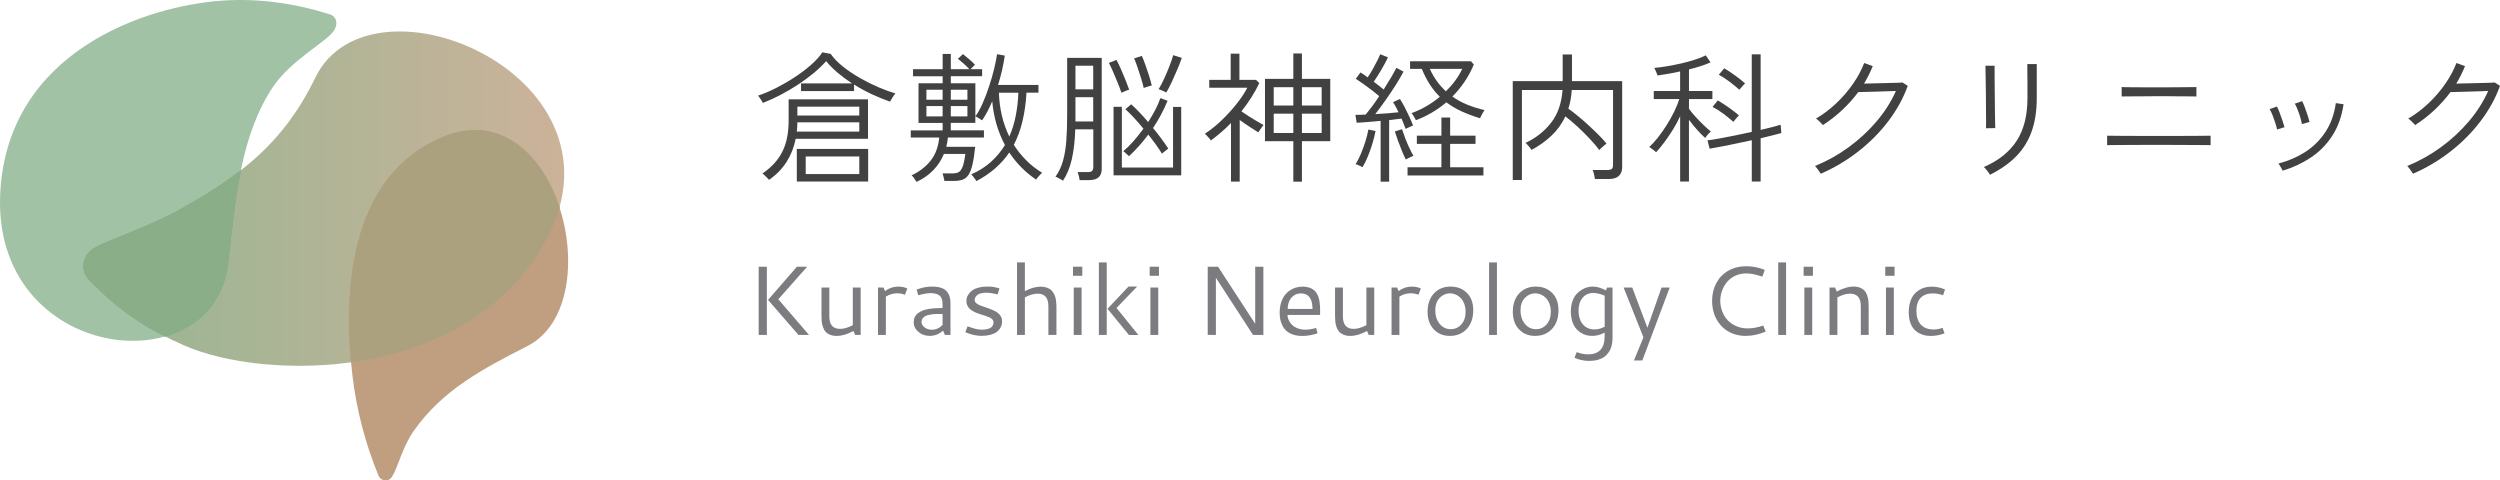
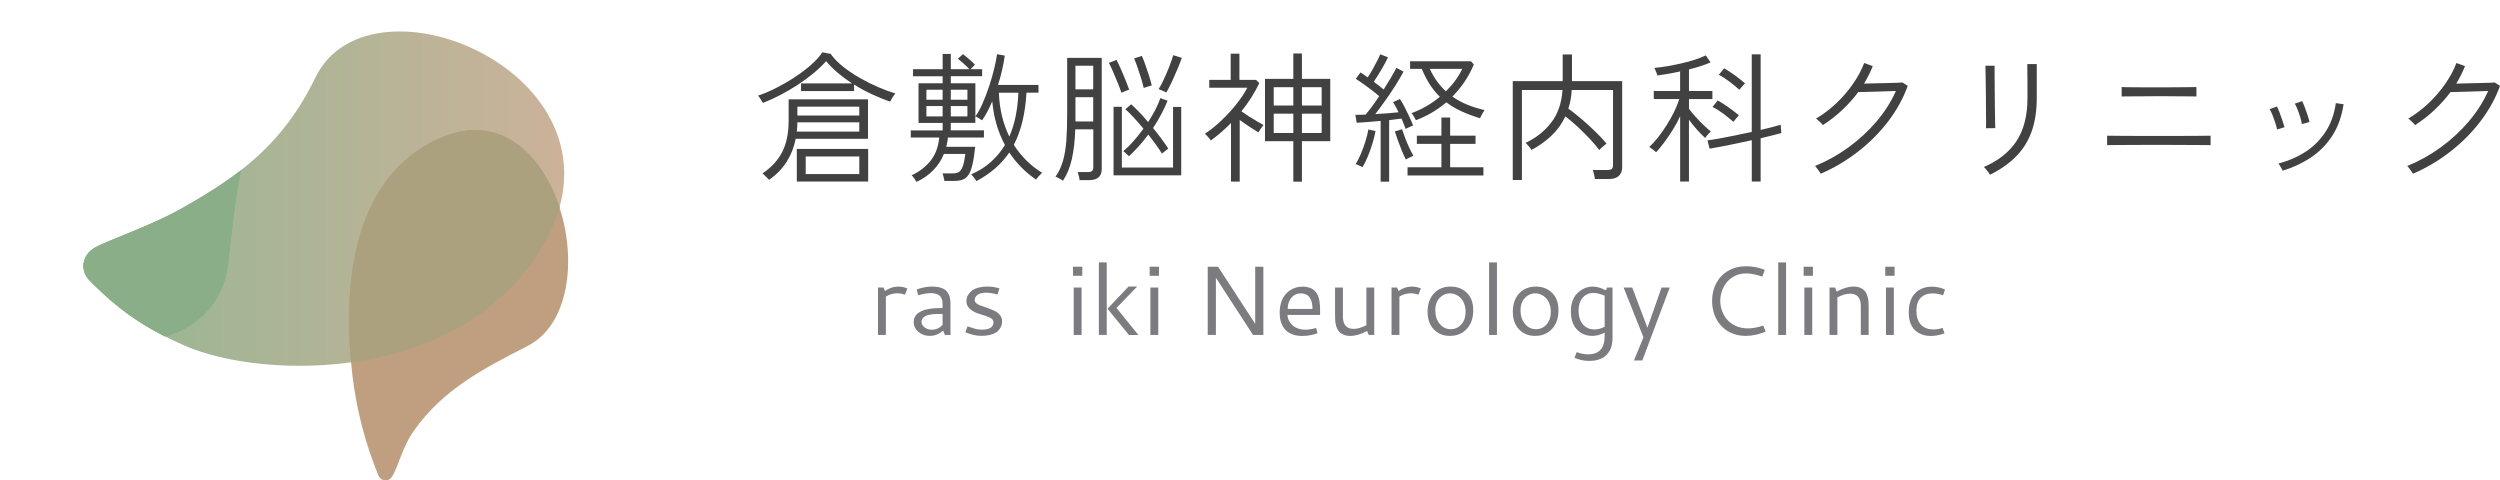
<svg xmlns="http://www.w3.org/2000/svg" id="Layer_2" viewBox="0 0 884 169.88">
  <defs>
    <style>
      .cls-1 {
        fill: url(#_名称未設定グラデーション_79);
      }

      .cls-2 {
        fill: #414142;
      }

      .cls-3 {
        fill: #a2c2a5;
      }

      .cls-4 {
        fill: #7c7c80;
      }

      .cls-5 {
        fill: #bf9f80;
      }

      .cls-6 {
        fill: #aca17e;
      }

      .cls-7 {
        fill: #7aa478;
        opacity: .8;
      }

      .cls-8 {
        fill: #8aaf88;
      }
    </style>
    <linearGradient id="_名称未設定グラデーション_79" data-name="名称未設定グラデーション 79" x1="29.5" y1="70.24" x2="199.51" y2="70.24" gradientUnits="userSpaceOnUse">
      <stop offset="0" stop-color="#7aa478" stop-opacity=".8" />
      <stop offset="1" stop-color="#bf9f80" stop-opacity=".8" />
    </linearGradient>
  </defs>
  <g id="Layer_1-2" data-name="Layer_1">
    <g>
      <g>
        <path class="cls-5" d="M133.78,168.05c-4.62-11.27-7.76-23.24-9.19-35.54-3.16-27.16-2.11-69.87,31.9-84.04,40.78-16.99,59.5,58.8,30.03,73.88-15.37,7.87-29.89,15.32-40.21,30-4.21,5.99-5.51,12.95-7.76,16.29-1.27,1.89-3.89,1.57-4.77-.58h0Z" />
-         <path class="cls-3" d="M116.01,4.87C103.7,1.04,91.2-.6,78.93.2,51.84,1.95,2.72,18.06.09,68.12c-3.15,60.01,75.64,68.76,80.61,24.77,2.59-22.94,4.4-45.05,15.82-62.15,6.33-9.48,19.07-16.04,21.55-19.89,1.41-2.18,1.24-4.8-1.42-5.78l-.64-.2Z" />
        <path class="cls-1" d="M32.99,100.46c10.25,10.25,19.62,16.17,32.22,21.72,27.84,12.25,98.4,13.67,126.95-35.61C226.38,27.49,131.13-13.07,111.48,27.48c-11.43,23.6-27.08,34.89-47.29,46.27-11.2,6.31-26.28,11.27-30.74,13.88-1.72,1-3.56,2.86-3.91,5.6-.27,2.19.57,4.37,2.13,5.93l1.3,1.31Z" />
        <g>
          <path class="cls-5" d="M192.16,86.57c2.62-4.53,4.48-8.95,5.68-13.24-6.1-18.68-20.97-33.35-41.34-24.86-32.23,13.43-34.86,52.48-32.36,79.64,26.07-3.6,52.93-15.48,68.03-41.55Z" />
          <path class="cls-6" d="M192.16,86.57c2.62-4.53,4.48-8.95,5.68-13.24-6.1-18.68-20.97-33.35-41.34-24.86-32.23,13.43-34.86,52.48-32.36,79.64,26.07-3.6,52.93-15.48,68.03-41.55Z" />
          <path class="cls-7" d="M80.7,92.9c1.27-11.26,2.36-22.32,4.48-32.68-6.35,4.95-13.34,9.24-20.98,13.54-11.2,6.31-26.28,11.27-30.74,13.88-1.72,1-3.56,2.86-3.91,5.6-.27,2.19.57,4.37,2.13,5.93l1.3,1.31c8.31,8.31,16.04,13.77,25.38,18.5,11.6-3.33,20.74-11.99,22.33-26.06Z" />
          <path class="cls-8" d="M80.7,92.9c1.27-11.26,2.36-22.32,4.48-32.68-6.35,4.95-13.34,9.24-20.98,13.54-11.2,6.31-26.28,11.27-30.74,13.88-1.72,1-3.56,2.86-3.91,5.6-.27,2.19.57,4.37,2.13,5.93l1.3,1.31c8.31,8.31,16.04,13.77,25.38,18.5,11.6-3.33,20.74-11.99,22.33-26.06Z" />
        </g>
      </g>
      <g>
        <path class="cls-2" d="M269.79,36.41c-.07-.13-.22-.38-.45-.75-.23-.37-.47-.73-.72-1.1-.25-.37-.44-.62-.57-.75,1.93-.63,4.01-1.5,6.23-2.62s4.42-2.38,6.58-3.79c2.16-1.41,4.11-2.88,5.86-4.41,1.74-1.53,3.1-3.02,4.06-4.49l2.94.55c1.13,1.6,2.61,3.12,4.44,4.56,1.83,1.45,3.82,2.79,5.98,4.01,2.16,1.23,4.33,2.31,6.51,3.24,2.18.93,4.16,1.66,5.96,2.19-.13.13-.34.4-.62.8-.28.4-.54.81-.77,1.22-.23.42-.4.71-.5.87-1.93-.66-4-1.5-6.21-2.52-2.21-1.01-4.38-2.18-6.51-3.52v2.29h-18.75v-2.69h18.05c-1.8-1.16-3.48-2.41-5.06-3.74-1.58-1.33-2.95-2.71-4.11-4.14-1.2,1.36-2.64,2.75-4.34,4.16-1.7,1.41-3.54,2.78-5.53,4.09-1.99,1.31-4.06,2.53-6.18,3.64-2.13,1.12-4.22,2.07-6.28,2.87ZM271.93,63.59c-.1-.13-.31-.36-.62-.67-.32-.31-.64-.63-.97-.95-.33-.32-.58-.52-.75-.62,3.19-2.16,5.53-4.72,7.03-7.68,1.5-2.96,2.24-6.65,2.24-11.07v-7.48h28.07v13.96h-25.58c-.6,3.03-1.68,5.76-3.24,8.2-1.56,2.44-3.62,4.54-6.18,6.31ZM281.75,46.54h22.09v-3.29h-21.89c0,.57-.02,1.12-.05,1.65-.03.53-.08,1.08-.15,1.65ZM281.75,64.19v-11.52h25.23v11.52h-25.23ZM281.95,40.85h21.89v-3.14h-21.89v3.14ZM284.9,61.55h18.95v-6.23h-18.95v6.23Z" />
        <path class="cls-2" d="M324.09,64.34c-.23-.33-.5-.74-.8-1.22-.3-.48-.62-.86-.95-1.12,2.76-1.3,4.99-3.02,6.71-5.16,1.71-2.14,2.73-4.88,3.07-8.2h-10.07v-2.54h11.27v-2.64h-8.53v-14.01h8.53v-2.49h-10.47v-2.49h10.47v-5.39h2.89v5.39h6.58c-.63-.66-1.33-1.34-2.09-2.02-.76-.68-1.43-1.24-1.99-1.67l1.8-1.65c.66.53,1.4,1.14,2.19,1.82.8.68,1.48,1.32,2.04,1.92-.07.1-.28.32-.65.67s-.67.66-.9.92h4.09v2.49h-11.07v2.49h8.68v11.72c.9-1.23,1.76-2.79,2.59-4.69.83-1.9,1.6-3.9,2.29-6.01.7-2.11,1.29-4.16,1.77-6.16.48-1.99.82-3.71,1.02-5.14l2.74.5c-.23,1.6-.55,3.28-.95,5.06-.4,1.78-.88,3.55-1.45,5.31h14.31v2.74h-4.24c-.43,7.45-1.93,13.6-4.49,18.45,1.26,1.96,2.73,3.78,4.39,5.46,1.66,1.68,3.54,3.15,5.63,4.41-.13.1-.36.32-.67.65-.32.33-.62.66-.9,1-.28.33-.47.58-.57.75-1.93-1.3-3.68-2.75-5.26-4.36-1.58-1.61-2.98-3.35-4.21-5.21-2.76,4.09-6.63,7.46-11.62,10.12-.07-.13-.22-.37-.47-.7-.25-.33-.51-.67-.77-1.02-.27-.35-.47-.57-.6-.67,2.73-1.2,5.06-2.67,7.01-4.44,1.94-1.76,3.58-3.74,4.91-5.93-2.49-4.65-3.99-9.81-4.49-15.46-1.13,2.66-2.33,4.9-3.59,6.73-.13-.1-.37-.25-.7-.45-.33-.2-.66-.4-.97-.6-.32-.2-.56-.31-.72-.35v2.29h-8.68v2.64h11.72v2.54h-12.76c-.03.57-.1,1.12-.2,1.67s-.22,1.09-.35,1.62h10.22c-.27,2.56-.58,4.63-.95,6.21-.37,1.58-.82,2.79-1.37,3.64-.55.85-1.24,1.43-2.07,1.74s-1.84.47-3.04.47h-3.44c-.07-.37-.17-.81-.3-1.35-.13-.53-.25-.97-.35-1.3h3.59c.76,0,1.43-.13,1.99-.4.56-.27,1.05-.89,1.45-1.87.4-.98.73-2.52,1-4.61h-7.58c-.86,2.13-2.11,4.04-3.74,5.73-1.63,1.7-3.61,3.07-5.93,4.14ZM327.58,35.27h5.73v-3.54h-5.73v3.54ZM327.58,41.15h5.73v-3.64h-5.73v3.64ZM336.2,35.27h5.88v-3.54h-5.88v3.54ZM336.2,41.15h5.88v-3.64h-5.88v3.64ZM356.9,48.28c1-2.29,1.75-4.74,2.27-7.35.51-2.61.82-5.33.92-8.15h-6.88c.2,5.72,1.43,10.89,3.69,15.51Z" />
        <path class="cls-2" d="M375.85,63.89c-.13-.1-.38-.26-.75-.47-.37-.22-.74-.42-1.12-.62-.38-.2-.64-.3-.77-.3,1.16-1.63,2.04-3.48,2.64-5.56.6-2.08,1-4.47,1.2-7.18.2-2.71.3-5.81.3-9.3v-20h12.22v39.29c0,2.62-1.48,3.94-4.44,3.94h-3.39c-.03-.4-.12-.89-.27-1.47-.15-.58-.29-1.04-.42-1.37h3.64c.66,0,1.15-.13,1.45-.4.3-.27.45-.71.45-1.35v-13.36h-6.38c-.13,4.06-.54,7.57-1.22,10.55-.68,2.98-1.72,5.51-3.12,7.6ZM380.28,31.58h6.28v-8.33h-6.28v8.33ZM380.28,42.95h6.28v-8.58h-6.28v8.58ZM396.54,32.82c-.3-.93-.72-2.07-1.27-3.42-.55-1.35-1.11-2.68-1.67-3.99-.57-1.31-1.06-2.37-1.5-3.17l2.69-1.05c.47.87.97,1.91,1.52,3.14.55,1.23,1.08,2.49,1.6,3.79.51,1.3.97,2.49,1.37,3.59-.17.03-.44.12-.82.27-.38.15-.76.31-1.12.47-.37.17-.63.28-.8.35ZM393.75,61.99v-24.23h2.94v21.49h18.1v-21.44h2.89v24.18h-23.93ZM399.18,55.21c-.1-.1-.28-.27-.55-.52-.27-.25-.54-.5-.82-.75-.28-.25-.49-.41-.62-.47,1.2-1,2.4-2.18,3.61-3.56,1.21-1.38,2.39-2.85,3.52-4.41-1.06-1.3-2.14-2.54-3.24-3.74-1.1-1.2-2.14-2.24-3.14-3.14l2.05-1.74c1,.9,2,1.88,3.02,2.94,1.01,1.06,2,2.18,2.97,3.34.93-1.43,1.77-2.87,2.52-4.31s1.35-2.83,1.82-4.16l2.54.95c-1.43,3.42-3.14,6.63-5.14,9.62,1.06,1.3,2.05,2.57,2.97,3.81.91,1.25,1.72,2.4,2.42,3.47-.1.07-.32.23-.65.5-.33.27-.66.52-.97.77-.32.25-.52.42-.62.52-.63-1.03-1.36-2.12-2.19-3.27-.83-1.15-1.71-2.3-2.64-3.47-1.06,1.43-2.18,2.79-3.34,4.09-1.16,1.3-2.33,2.48-3.49,3.54ZM404.42,31.13c-.2-.96-.51-2.1-.92-3.42-.42-1.31-.84-2.61-1.27-3.89-.43-1.28-.83-2.34-1.2-3.17l2.74-.9c.4.93.81,2,1.25,3.22.43,1.21.85,2.45,1.25,3.71.4,1.26.73,2.44,1,3.54-.17.03-.44.11-.82.22-.38.12-.77.24-1.17.37-.4.13-.68.23-.85.3ZM412.4,32.72c-.13-.1-.39-.23-.77-.4-.38-.17-.77-.33-1.15-.5-.38-.17-.66-.25-.82-.25.6-.93,1.24-2.14,1.92-3.61.68-1.48,1.32-2.98,1.92-4.51.6-1.53,1.05-2.84,1.35-3.94l3.04.95c-.4,1.17-.91,2.5-1.55,4.01-.63,1.51-1.29,3-1.97,4.46-.68,1.46-1.34,2.73-1.97,3.79Z" />
        <path class="cls-2" d="M435.28,64.19v-20.69c-1.1,1.13-2.24,2.21-3.44,3.24-1.2,1.03-2.43,2.01-3.69,2.94-.07-.17-.25-.42-.55-.75-.3-.33-.6-.67-.9-1-.3-.33-.52-.55-.65-.65,1.99-1.3,3.96-2.87,5.88-4.71,1.93-1.85,3.7-3.78,5.31-5.81,1.61-2.03,2.88-3.94,3.81-5.73h-13.46v-2.79h7.58v-9.27h3.09v9.27h5.88l1.15,1.15c-.86,1.8-1.83,3.52-2.89,5.19-1.06,1.66-2.21,3.26-3.44,4.79.8.57,1.68,1.16,2.64,1.77.96.62,1.9,1.19,2.82,1.72.91.53,1.7.98,2.37,1.35-.13.13-.33.38-.6.75-.27.37-.52.73-.75,1.1-.23.37-.4.62-.5.75-.86-.53-1.89-1.19-3.09-1.97-1.2-.78-2.36-1.59-3.49-2.42v21.79h-3.09ZM457.32,64.24v-14.31h-10.02v-22.04h10.02v-8.98h3.04v8.98h10.02v22.04h-10.02v14.31h-3.04ZM450.39,37.31h6.93v-6.48h-6.93v6.48ZM450.39,47.03h6.93v-6.83h-6.93v6.83ZM460.36,37.31h6.98v-6.48h-6.98v6.48ZM460.36,47.03h6.98v-6.83h-6.98v6.83Z" />
        <path class="cls-2" d="M488.19,64.19v-21.44c-1.6.13-3.15.27-4.66.4s-2.78.22-3.81.25l-.45-2.79c.47,0,1.01,0,1.62-.02.61-.02,1.27-.04,1.97-.07.66-.76,1.43-1.72,2.29-2.87.86-1.15,1.71-2.37,2.54-3.66-.73-.63-1.59-1.32-2.57-2.07-.98-.75-1.97-1.48-2.97-2.19-1-.71-1.91-1.34-2.74-1.87l1.65-2.24c.4.23.81.5,1.25.8.43.3.86.62,1.3.95.56-.83,1.14-1.76,1.72-2.79.58-1.03,1.12-2.04,1.62-3.02.5-.98.86-1.77,1.1-2.37l2.74,1.1c-.63,1.33-1.41,2.78-2.34,4.36-.93,1.58-1.83,3-2.69,4.26.63.47,1.25.93,1.85,1.4.6.47,1.15.92,1.65,1.35.96-1.53,1.85-2.98,2.67-4.36.81-1.38,1.42-2.49,1.82-3.32l2.54,1.35c-.77,1.46-1.71,3.08-2.84,4.86-1.13,1.78-2.32,3.55-3.57,5.31-1.25,1.76-2.44,3.37-3.57,4.84,1.46-.07,2.92-.16,4.36-.27s2.73-.24,3.86-.37c-.33-.7-.67-1.36-1-1.97-.33-.62-.65-1.15-.95-1.62l2.44-1.1c.53.8,1.08,1.74,1.65,2.84.56,1.1,1.11,2.22,1.65,3.37.53,1.15.98,2.2,1.35,3.17-.13.03-.39.13-.77.3-.38.17-.76.34-1.12.52-.37.18-.62.31-.75.37-.2-.53-.42-1.11-.67-1.75-.25-.63-.51-1.26-.77-1.89-.63.07-1.32.15-2.07.25-.75.1-1.52.2-2.32.3v21.74h-2.99ZM481.8,59.1c-.13-.06-.37-.18-.72-.35-.35-.17-.7-.32-1.05-.47-.35-.15-.59-.23-.72-.23.63-.93,1.25-2.13,1.87-3.59.61-1.46,1.16-2.97,1.65-4.51.48-1.55.82-2.93,1.02-4.16l2.54.55c-.27,1.4-.63,2.87-1.1,4.41-.47,1.55-1,3.05-1.6,4.51-.6,1.46-1.23,2.74-1.89,3.84ZM497.11,56.41c-.43-.83-.9-1.85-1.4-3.07-.5-1.21-.97-2.44-1.42-3.69-.45-1.25-.81-2.3-1.07-3.17l2.54-.8c.3.93.67,1.99,1.12,3.17.45,1.18.93,2.32,1.45,3.42.51,1.1,1,2.04,1.47,2.84-.17.03-.44.14-.82.32-.38.18-.76.37-1.12.55-.37.18-.62.32-.75.43ZM497.71,62.04v-2.89h11.97v-8.28h-8.68v-2.89h8.68v-6.43h3.09v6.43h8.98v2.89h-8.98v8.28h11.77v2.89h-26.83ZM500.65,42.5c-.07-.17-.2-.42-.4-.77-.2-.35-.41-.7-.62-1.05-.22-.35-.39-.57-.52-.67,1.9-.7,3.68-1.54,5.36-2.52,1.68-.98,3.23-2.07,4.66-3.27-1.3-1.26-2.47-2.7-3.52-4.31s-2-3.47-2.87-5.56h-4.14v-2.69h21.54l1,1.15c-.93,2.23-2.04,4.28-3.32,6.16-1.28,1.88-2.7,3.6-4.26,5.16,1.7,1.2,3.5,2.18,5.41,2.94,1.91.77,3.9,1.38,5.96,1.85-.1.1-.27.36-.5.77-.23.42-.46.83-.67,1.25-.22.42-.36.71-.42.87-2.39-.73-4.57-1.55-6.53-2.44-1.96-.9-3.76-1.96-5.38-3.19-3.23,2.73-6.81,4.84-10.77,6.33ZM511.27,32.28c2.49-2.43,4.42-5.07,5.78-7.93h-11.47c.76,1.66,1.62,3.14,2.57,4.44.95,1.3,1.99,2.46,3.12,3.49Z" />
        <path class="cls-2" d="M534.91,63.64V28.68h17.65v-9.42h3.29v9.42h17.75v30.47c0,1.26-.38,2.27-1.15,3.02-.76.75-1.93,1.12-3.49,1.12h-4.99c-.07-.47-.17-1.02-.32-1.67-.15-.65-.31-1.16-.47-1.52h5.24c.7,0,1.2-.12,1.5-.37.3-.25.45-.7.45-1.37v-26.53h-14.61c-.13,2.39-.53,4.59-1.2,6.58,1.13.8,2.33,1.73,3.61,2.79,1.28,1.06,2.54,2.17,3.79,3.32,1.25,1.15,2.4,2.26,3.47,3.34,1.06,1.08,1.95,2.05,2.64,2.92-.17.1-.43.31-.8.62-.37.32-.72.63-1.07.95s-.57.56-.67.72c-.86-1.16-1.97-2.47-3.32-3.91-1.35-1.45-2.78-2.87-4.31-4.29-1.53-1.41-2.99-2.65-4.39-3.72-1.23,2.63-2.87,4.9-4.91,6.83-2.04,1.93-4.4,3.61-7.06,5.04-.07-.17-.25-.43-.55-.8-.3-.37-.61-.72-.92-1.07-.32-.35-.54-.56-.67-.62,3.66-1.7,6.67-4.06,9.05-7.11,2.38-3.04,3.73-6.91,4.06-11.59h-14.36v31.81h-3.24Z" />
        <path class="cls-2" d="M594.1,64.19v-23.09c-.73,1.6-1.59,3.18-2.57,4.76-.98,1.58-1.99,3.06-3.02,4.44-1.03,1.38-2.01,2.57-2.94,3.57-.07-.13-.27-.33-.62-.6s-.7-.53-1.05-.8-.59-.43-.72-.5c.96-.86,1.98-1.97,3.04-3.31,1.06-1.35,2.09-2.81,3.09-4.39,1-1.58,1.89-3.17,2.67-4.76.78-1.6,1.39-3.09,1.82-4.49h-9.03v-2.84h9.32v-6.93c-1.43.33-2.84.62-4.24.85s-2.66.43-3.79.6c0-.13-.08-.4-.25-.8s-.33-.79-.5-1.17c-.17-.38-.28-.62-.35-.72,1.26-.1,2.73-.29,4.41-.57s3.39-.62,5.14-1.02c1.74-.4,3.38-.85,4.91-1.35,1.53-.5,2.77-1,3.74-1.5l1.69,2.49c-2.03.9-4.57,1.73-7.63,2.49v7.63h8.28v2.84h-8.28v3.44c.53.77,1.27,1.67,2.22,2.72.95,1.05,1.92,2.05,2.92,3.02,1,.96,1.86,1.73,2.59,2.29-.1.07-.3.26-.6.57-.3.31-.58.64-.85.97-.27.33-.45.58-.55.75-.77-.66-1.69-1.6-2.77-2.79-1.08-1.2-2.07-2.41-2.97-3.64v21.84h-3.14ZM619.43,64.19v-14.61c-1.8.4-3.61.79-5.46,1.17-1.84.38-3.58.73-5.21,1.05-1.63.32-3.04.57-4.24.77l-.75-2.94c1.13-.13,2.55-.36,4.26-.67,1.71-.32,3.56-.67,5.53-1.07,1.98-.4,3.93-.81,5.86-1.25v-27.42h3.14v26.73c1.53-.37,2.91-.71,4.14-1.02,1.23-.32,2.21-.59,2.94-.82l.25,2.94c-.83.23-1.88.51-3.14.82-1.26.32-2.66.66-4.19,1.02v15.31h-3.14ZM612.94,43.09c-1.1-.96-2.28-1.92-3.54-2.87-1.26-.95-2.54-1.75-3.84-2.42l1.84-2.29c1.26.73,2.58,1.58,3.94,2.54,1.36.96,2.54,1.88,3.54,2.74-.1.1-.29.31-.57.62-.28.32-.56.64-.82.97-.27.33-.45.57-.55.7ZM615.04,31.73c-1.1-.96-2.27-1.92-3.51-2.87-1.25-.95-2.5-1.75-3.76-2.42l1.9-2.29c1.26.73,2.57,1.59,3.91,2.57,1.35.98,2.5,1.9,3.47,2.77-.1.1-.3.31-.6.62-.3.32-.58.63-.85.95-.27.32-.45.54-.55.67Z" />
        <path class="cls-2" d="M643.81,61.44c-.07-.17-.24-.44-.52-.82-.28-.38-.57-.76-.85-1.15-.28-.38-.51-.64-.67-.77,4.19-1.7,8.14-3.9,11.87-6.61,3.72-2.71,7.03-5.77,9.92-9.17,2.89-3.41,5.17-6.99,6.83-10.75-.93.03-2.05.07-3.37.12-1.31.05-2.63.09-3.96.12-1.33.03-2.54.07-3.61.1-1.08.03-1.87.05-2.37.05-1.66,2.23-3.55,4.34-5.66,6.33-2.11,1.99-4.4,3.77-6.86,5.34-.1-.13-.31-.37-.62-.7-.32-.33-.65-.66-1-.97s-.62-.52-.82-.62c2.56-1.5,4.95-3.3,7.18-5.41,2.23-2.11,4.2-4.4,5.91-6.86,1.71-2.46,3.03-4.92,3.96-7.38l3.04,1.1c-.43,1.06-.91,2.11-1.42,3.14-.52,1.03-1.07,2.05-1.67,3.04,1.06-.03,2.33-.07,3.79-.1,1.46-.03,2.92-.07,4.36-.1,1.45-.03,2.67-.07,3.69-.1,1.01-.03,1.6-.07,1.77-.1l1.85,1.2c-1.6,4.42-3.91,8.61-6.93,12.56-3.02,3.96-6.56,7.51-10.62,10.67-4.06,3.16-8.46,5.77-13.21,7.83Z" />
        <path class="cls-2" d="M703.65,61.79c-.07-.17-.24-.44-.52-.82-.28-.38-.58-.76-.9-1.15-.32-.38-.56-.64-.72-.77,5.19-2.26,9.05-5.35,11.59-9.27,2.54-3.92,3.81-8.96,3.81-15.11v-5.46c0-.98,0-1.94-.03-2.89s-.02-1.76-.02-2.44v-1.22h3.34v12.02c0,4.42-.59,8.32-1.77,11.69-1.18,3.37-2.99,6.32-5.44,8.83-2.44,2.51-5.56,4.71-9.35,6.61ZM702.25,45.34c.03-.1.04-.69.03-1.77-.02-1.08-.03-2.44-.03-4.09s0-3.38-.03-5.21c-.02-1.83-.04-3.56-.07-5.19-.03-1.63-.06-2.98-.07-4.06-.02-1.08-.03-1.67-.03-1.77h3.24v1.8c0,1.06,0,2.41.02,4.04.02,1.63.03,3.34.05,5.14.02,1.8.03,3.51.05,5.14.02,1.63.04,2.98.07,4.06.03,1.08.05,1.7.05,1.87l-3.29.05Z" />
        <path class="cls-2" d="M745.08,51.32v-3.34c.17,0,.66,0,1.5.02.83.02,1.88.03,3.14.03s2.62,0,4.06.02,2.85.02,4.21.02h11.49c1.31,0,2.65,0,4.01-.02,1.36-.02,2.64-.02,3.84-.02s2.19,0,2.99-.03c.8-.02,1.25-.02,1.35-.02v3.34c-.13,0-.74,0-1.82-.02s-2.39-.03-3.94-.03-3.13,0-4.76-.02c-1.63-.02-3.11-.02-4.44-.02h-8.55c-1.38,0-2.8,0-4.26.02-1.46.02-2.84.02-4.14.02s-2.37,0-3.22.03c-.85.02-1.34.02-1.47.02ZM750.22,34.12v-3.34c.13.03.62.05,1.47.05s1.89,0,3.12.03c1.23.02,2.48.02,3.74.02h7.63c.93,0,1.97,0,3.12-.02,1.15-.02,2.26-.03,3.34-.03s1.99,0,2.74-.02c.75-.02,1.17-.03,1.27-.03v3.34c-.13,0-.57,0-1.3-.03-.73-.02-1.63-.02-2.69-.02s-2.16,0-3.29-.02c-1.13-.02-2.16-.03-3.09-.03h-4.16c-1.01,0-2.16,0-3.44.03-1.28.02-2.54.02-3.79.02s-2.3,0-3.17.02c-.86.02-1.36.03-1.5.03Z" />
        <path class="cls-2" d="M805.17,45.79c-.13-.7-.35-1.5-.65-2.42-.3-.91-.62-1.81-.97-2.69-.35-.88-.69-1.57-1.02-2.07l2.59-.95c.27.47.57,1.16.92,2.09.35.93.69,1.88,1.02,2.84.33.96.58,1.76.75,2.39l-2.64.8ZM807.16,60.35c-.13-.26-.37-.7-.72-1.32-.35-.61-.61-1.02-.77-1.22,3.42-.87,6.56-2.21,9.42-4.04,2.86-1.83,5.24-4.18,7.15-7.06,1.91-2.87,3.15-6.29,3.71-10.25l2.74.4c-.67,4.39-2.02,8.14-4.06,11.25-2.04,3.11-4.58,5.66-7.6,7.65-3.03,1.99-6.32,3.52-9.87,4.59ZM813.94,43.89c-.1-.7-.29-1.51-.57-2.44-.28-.93-.6-1.84-.95-2.72-.35-.88-.67-1.57-.97-2.07l2.59-.9c.27.5.57,1.21.92,2.14.35.93.68,1.88,1,2.84.32.97.54,1.76.67,2.39l-2.69.75Z" />
        <path class="cls-2" d="M853.23,61.44c-.07-.17-.24-.44-.52-.82-.28-.38-.57-.76-.85-1.15-.28-.38-.51-.64-.67-.77,4.19-1.7,8.14-3.9,11.87-6.61,3.72-2.71,7.03-5.77,9.92-9.17,2.89-3.41,5.17-6.99,6.83-10.75-.93.03-2.05.07-3.37.12-1.31.05-2.63.09-3.96.12-1.33.03-2.54.07-3.61.1-1.08.03-1.87.05-2.37.05-1.66,2.23-3.55,4.34-5.66,6.33-2.11,1.99-4.4,3.77-6.86,5.34-.1-.13-.31-.37-.62-.7-.32-.33-.65-.66-1-.97s-.62-.52-.82-.62c2.56-1.5,4.95-3.3,7.18-5.41,2.23-2.11,4.2-4.4,5.91-6.86,1.71-2.46,3.03-4.92,3.96-7.38l3.04,1.1c-.43,1.06-.91,2.11-1.42,3.14-.52,1.03-1.07,2.05-1.67,3.04,1.06-.03,2.33-.07,3.79-.1,1.46-.03,2.92-.07,4.36-.1,1.45-.03,2.67-.07,3.69-.1,1.01-.03,1.6-.07,1.77-.1l1.85,1.2c-1.6,4.42-3.91,8.61-6.93,12.56-3.02,3.96-6.56,7.51-10.62,10.67-4.06,3.16-8.46,5.77-13.21,7.83Z" />
      </g>
      <g>
-         <path class="cls-4" d="M268.27,94.31h2.89v24.13h-2.89v-24.13ZM281.79,94.31h3.62l-10.2,11.51,10.85,12.61h-3.72l-10.76-12.38,10.22-11.75Z" />
-         <path class="cls-4" d="M301.55,101.67h2.78v16.77h-1.95l-.59-1.41c-2.14,1.17-4.12,1.75-5.93,1.75-.92,0-1.71-.14-2.39-.43s-1.21-.65-1.58-1.08-.67-.98-.9-1.64c-.23-.66-.37-1.29-.43-1.89-.06-.6-.09-1.28-.09-2.05v-10.02h2.78v10.22c0,2.93,1.27,4.4,3.82,4.4,1.31,0,2.81-.44,4.48-1.31v-13.31Z" />
        <path class="cls-4" d="M312.93,102.92c1.41-1.05,2.98-1.58,4.69-1.58,1.18,0,2.25.22,3.21.66l-.85,2.22c-.88-.34-1.8-.51-2.75-.51-1.42,0-2.75.39-3.99,1.17v13.55h-2.78v-16.77h1.95l.53,1.26Z" />
        <path class="cls-4" d="M329.6,101.34c1.24,0,2.3.14,3.17.43s1.53.71,2,1.26c.47.55.81,1.17,1.01,1.85.2.68.31,1.46.31,2.34v11.21h-1.97l-.65-1.53c-1.37,1.25-2.94,1.87-4.72,1.87-1.59,0-2.93-.48-4.02-1.43-1.1-.96-1.65-2.07-1.65-3.35,0-.68.12-1.29.37-1.83.25-.54.61-1,1.08-1.36.47-.36,1-.67,1.6-.93.6-.25,1.3-.45,2.1-.59s1.6-.23,2.4-.29c.8-.06,1.69-.08,2.65-.08v-1.32c0-.38-.01-.72-.04-1-.03-.28-.12-.62-.28-1.02-.16-.4-.37-.72-.65-.98s-.68-.48-1.22-.66-1.19-.28-1.94-.28c-1.15,0-2.65.25-4.48.76l-.53-2.04c1.86-.69,3.67-1.04,5.45-1.04ZM333.28,111.02h-1.04c-.65,0-1.21.01-1.68.03s-1.03.09-1.67.2c-.64.11-1.16.26-1.57.45-.41.19-.76.47-1.04.84s-.43.81-.43,1.32c0,.71.36,1.35,1.08,1.9.72.55,1.58.83,2.57.83,1.46,0,2.72-.57,3.79-1.71v-3.85Z" />
        <path class="cls-4" d="M349.16,101.34c.24,0,.46,0,.67,0,.21,0,.41.02.61.04.2.02.37.04.51.05.14.01.31.03.49.07s.32.06.41.08.23.05.42.1c.2.05.32.08.37.09.04.01.18.05.4.12s.35.11.38.12l-.71,2.12c-1.52-.42-2.85-.63-4.01-.63-.67,0-1.26.07-1.77.2-.52.14-.91.3-1.19.49-.28.19-.5.42-.68.67-.18.25-.29.48-.34.67s-.08.38-.08.56c0,.46.24.88.72,1.24.48.36,1.08.66,1.8.88.72.23,1.5.49,2.33.81.84.31,1.62.64,2.33.98.72.35,1.32.83,1.8,1.45.48.62.72,1.34.72,2.16,0,.46-.06.91-.18,1.35s-.35.89-.68,1.37c-.33.48-.76.88-1.29,1.23s-1.23.63-2.11.86c-.88.23-1.9.34-3.04.34-1.73,0-3.63-.42-5.7-1.27l.78-2.11c1.17.43,2.12.74,2.86.92.74.18,1.47.27,2.18.27,2.76,0,4.14-.88,4.14-2.63,0-.38-.14-.72-.41-1.02s-.63-.53-1.09-.72c-.45-.19-.97-.38-1.54-.58-.57-.2-1.15-.38-1.75-.55-.59-.17-1.18-.39-1.75-.67-.57-.28-1.08-.58-1.54-.92-.45-.33-.81-.77-1.09-1.3s-.41-1.13-.41-1.8c0-.41.06-.82.2-1.25.13-.42.37-.87.73-1.34s.8-.88,1.33-1.24c.53-.36,1.24-.65,2.13-.88.89-.23,1.89-.35,3.01-.35Z" />
-         <path class="cls-4" d="M366.88,103.84c-1.32,0-2.82.44-4.48,1.31v13.29h-2.78v-25.65h2.78v10.15c1.98-1.05,3.84-1.58,5.57-1.58.75,0,1.42.1,2.01.29s1.08.43,1.47.72c.38.29.72.66.99,1.12.28.46.49.89.63,1.29.14.4.25.88.32,1.43.07.55.12,1.01.14,1.36s.03.76.03,1.24v9.63h-2.85v-10.14c0-2.98-1.27-4.47-3.82-4.47Z" />
        <path class="cls-4" d="M379.41,94.31h3.29v3.21h-3.29v-3.21ZM379.67,101.67h2.78v16.77h-2.78v-16.77Z" />
        <path class="cls-4" d="M388.56,92.79h2.78v25.65h-2.78v-25.65ZM399.02,101.33h3.07l-7.3,7.56,7.74,9.56h-3.34l-7.57-9.27,7.4-7.84Z" />
        <path class="cls-4" d="M406.52,94.31h3.29v3.21h-3.29v-3.21ZM406.78,101.67h2.78v16.77h-2.78v-16.77Z" />
        <path class="cls-4" d="M427.05,94.31h3.65l13.14,20.19v-20.19h2.89v24.13h-3.65l-13.14-20.22v20.22h-2.89v-24.13Z" />
        <path class="cls-4" d="M460.57,101.34c.81,0,1.55.1,2.2.3.65.2,1.19.45,1.62.76.43.31.8.7,1.11,1.2.31.49.55.97.71,1.43.16.46.29,1.01.38,1.66.09.65.15,1.21.17,1.68.02.48.03,1.04.03,1.68v1.32h-11.53c0,.61.14,1.22.42,1.83.28.6.67,1.16,1.17,1.66.5.5,1.17.91,1.99,1.23.82.32,1.73.48,2.72.48,1.18,0,2.45-.2,3.82-.61l.49,1.9c-1.82.62-3.61.93-5.37.93-1.23,0-2.33-.16-3.29-.49-.96-.33-1.73-.76-2.31-1.28-.58-.53-1.06-1.16-1.43-1.89-.37-.74-.63-1.47-.77-2.2-.14-.73-.21-1.5-.21-2.32,0-1.26.15-2.4.46-3.45.31-1.04.72-1.92,1.24-2.62.52-.71,1.13-1.31,1.83-1.79s1.43-.84,2.19-1.06,1.55-.33,2.35-.33ZM459.97,103.75c-1,0-1.85.27-2.57.82-.72.55-1.24,1.23-1.57,2.05-.33.81-.49,1.69-.49,2.63h8.76c0-3.67-1.38-5.5-4.13-5.5Z" />
        <path class="cls-4" d="M483.15,101.67h2.78v16.77h-1.95l-.59-1.41c-2.14,1.17-4.12,1.75-5.93,1.75-.92,0-1.71-.14-2.39-.43s-1.21-.65-1.58-1.08c-.37-.43-.67-.98-.9-1.64-.23-.66-.37-1.29-.43-1.89-.06-.6-.09-1.28-.09-2.05v-10.02h2.78v10.22c0,2.93,1.27,4.4,3.82,4.4,1.31,0,2.81-.44,4.48-1.31v-13.31Z" />
        <path class="cls-4" d="M494.52,102.92c1.41-1.05,2.98-1.58,4.69-1.58,1.18,0,2.25.22,3.21.66l-.85,2.22c-.88-.34-1.8-.51-2.75-.51-1.42,0-2.75.39-3.99,1.17v13.55h-2.78v-16.77h1.95l.53,1.26Z" />
        <path class="cls-4" d="M512.96,101.34c2.32,0,4.23.74,5.73,2.22,1.5,1.48,2.25,3.53,2.25,6.15,0,2.77-.77,4.98-2.3,6.61-1.53,1.64-3.52,2.45-5.95,2.45s-4.22-.77-5.69-2.3c-1.47-1.53-2.21-3.61-2.21-6.24s.75-4.86,2.25-6.48c1.5-1.61,3.47-2.42,5.92-2.42ZM512.72,103.72c-1.39,0-2.61.54-3.65,1.61-1.04,1.08-1.56,2.55-1.56,4.43s.51,3.44,1.53,4.72,2.34,1.92,3.96,1.92c1.49,0,2.74-.57,3.74-1.7,1-1.13,1.49-2.61,1.49-4.43,0-1.04-.16-1.99-.48-2.84-.32-.85-.75-1.54-1.27-2.07s-1.11-.94-1.76-1.22-1.31-.42-1.99-.42Z" />
        <path class="cls-4" d="M526.54,92.79h2.78v25.65h-2.78v-25.65Z" />
        <path class="cls-4" d="M543.1,101.34c2.32,0,4.23.74,5.73,2.22,1.5,1.48,2.25,3.53,2.25,6.15,0,2.77-.77,4.98-2.3,6.61-1.53,1.64-3.52,2.45-5.95,2.45s-4.22-.77-5.69-2.3c-1.47-1.53-2.21-3.61-2.21-6.24s.75-4.86,2.25-6.48c1.5-1.61,3.47-2.42,5.92-2.42ZM542.86,103.72c-1.39,0-2.61.54-3.65,1.61-1.04,1.08-1.56,2.55-1.56,4.43s.51,3.44,1.53,4.72c1.02,1.28,2.34,1.92,3.96,1.92,1.49,0,2.74-.57,3.74-1.7,1-1.13,1.49-2.61,1.49-4.43,0-1.04-.16-1.99-.48-2.84-.32-.85-.75-1.54-1.27-2.07s-1.11-.94-1.76-1.22-1.31-.42-1.99-.42Z" />
        <path class="cls-4" d="M563.25,101.33c1.33,0,2.88.45,4.63,1.34l.36-1h1.95v17.83c0,.34-.01.67-.03.98-.02.32-.09.76-.2,1.34-.11.58-.27,1.1-.48,1.58s-.51.99-.93,1.54c-.41.55-.9,1.01-1.46,1.38s-1.29.69-2.17.93c-.89.25-1.88.37-2.98.37-1.73,0-3.46-.36-5.2-1.09l.78-2.02c1.39.52,2.74.78,4.06.78,3.88,0,5.82-2.15,5.82-6.43v-1.24c-1.46.77-2.94,1.15-4.43,1.15-.72,0-1.43-.09-2.12-.28-.69-.19-1.37-.5-2.03-.93s-1.24-.98-1.73-1.63-.89-1.48-1.19-2.48c-.3-1-.45-2.12-.45-3.35,0-1.3.18-2.48.54-3.52.36-1.05.82-1.89,1.38-2.52.55-.63,1.19-1.17,1.91-1.6.72-.43,1.41-.73,2.06-.89.66-.16,1.29-.25,1.9-.25ZM563.42,103.58c-1.57,0-2.84.57-3.8,1.7-.96,1.13-1.44,2.63-1.44,4.5,0,1.25.2,2.37.59,3.36.4,1,1.02,1.8,1.88,2.42.86.62,1.9.93,3.11.93s2.45-.32,3.65-.97v-10.98c-1.55-.63-2.88-.95-3.99-.95Z" />
        <path class="cls-4" d="M574.1,101.67h3.06l5.37,14.23,4.99-14.23h2.89l-9.68,25.79h-2.97l3.36-8.18-7.01-17.61Z" />
        <path class="cls-4" d="M617.49,94.14c2.2,0,4.38.43,6.55,1.29l-.88,2.39c-2.2-.76-4.12-1.14-5.76-1.14-1.36,0-2.62.27-3.78.81-1.16.54-2.12,1.26-2.89,2.16-.76.9-1.36,1.93-1.79,3.09-.43,1.16-.65,2.37-.65,3.64s.23,2.56.69,3.74c.46,1.18,1.1,2.22,1.93,3.11.83.89,1.85,1.59,3.08,2.11,1.23.52,2.57.78,4.03.78,1.74,0,3.56-.34,5.45-1.02l.88,2.14c-2.37,1.02-4.72,1.53-7.06,1.53-1.45,0-2.81-.21-4.07-.63-1.27-.42-2.37-1-3.32-1.76-.95-.75-1.76-1.64-2.44-2.67-.68-1.03-1.19-2.16-1.54-3.4-.35-1.24-.52-2.54-.52-3.91,0-2.32.48-4.4,1.45-6.25.97-1.84,2.37-3.31,4.22-4.39,1.84-1.08,3.98-1.62,6.4-1.62Z" />
        <path class="cls-4" d="M628.78,92.79h2.78v25.65h-2.78v-25.65Z" />
        <path class="cls-4" d="M637.76,94.31h3.29v3.21h-3.29v-3.21ZM638.02,101.67h2.78v16.77h-2.78v-16.77Z" />
        <path class="cls-4" d="M646.92,101.67h1.95l.61,1.43c2.16-1.18,4.13-1.77,5.91-1.77.92,0,1.71.14,2.39.43s1.21.65,1.58,1.09.67.98.89,1.65.36,1.29.42,1.89c.06.6.09,1.28.09,2.05v10h-2.78v-10.19c0-2.94-1.27-4.41-3.8-4.41-1.31,0-2.81.44-4.48,1.31v13.29h-2.78v-16.77Z" />
        <path class="cls-4" d="M666.63,94.31h3.29v3.21h-3.29v-3.21ZM666.88,101.67h2.78v16.77h-2.78v-16.77Z" />
        <path class="cls-4" d="M674.93,110.44c0-1.32.16-2.51.48-3.57.32-1.06.74-1.92,1.26-2.6.53-.67,1.15-1.23,1.86-1.68.71-.45,1.44-.76,2.19-.95s1.53-.28,2.34-.28c1.61,0,3.17.33,4.7,1l-.68,2.04c-1.26-.43-2.49-.65-3.68-.65-.59,0-1.14.05-1.66.16-.52.11-1.04.3-1.55.59-.52.28-.96.65-1.32,1.1-.37.45-.67,1.03-.89,1.76-.23.72-.34,1.56-.34,2.5,0,1.03.12,1.94.36,2.72s.55,1.42.93,1.91c.38.49.85.88,1.38,1.19.54.31,1.08.52,1.63.64.55.12,1.14.18,1.77.18,1.06,0,2.13-.19,3.19-.56l.68,1.92c-1.61.62-3.22.93-4.84.93-.75,0-1.46-.07-2.15-.22-.69-.15-1.38-.42-2.09-.81-.71-.39-1.32-.88-1.83-1.49-.52-.6-.93-1.4-1.26-2.4-.32-1-.48-2.14-.48-3.42Z" />
      </g>
    </g>
  </g>
</svg>